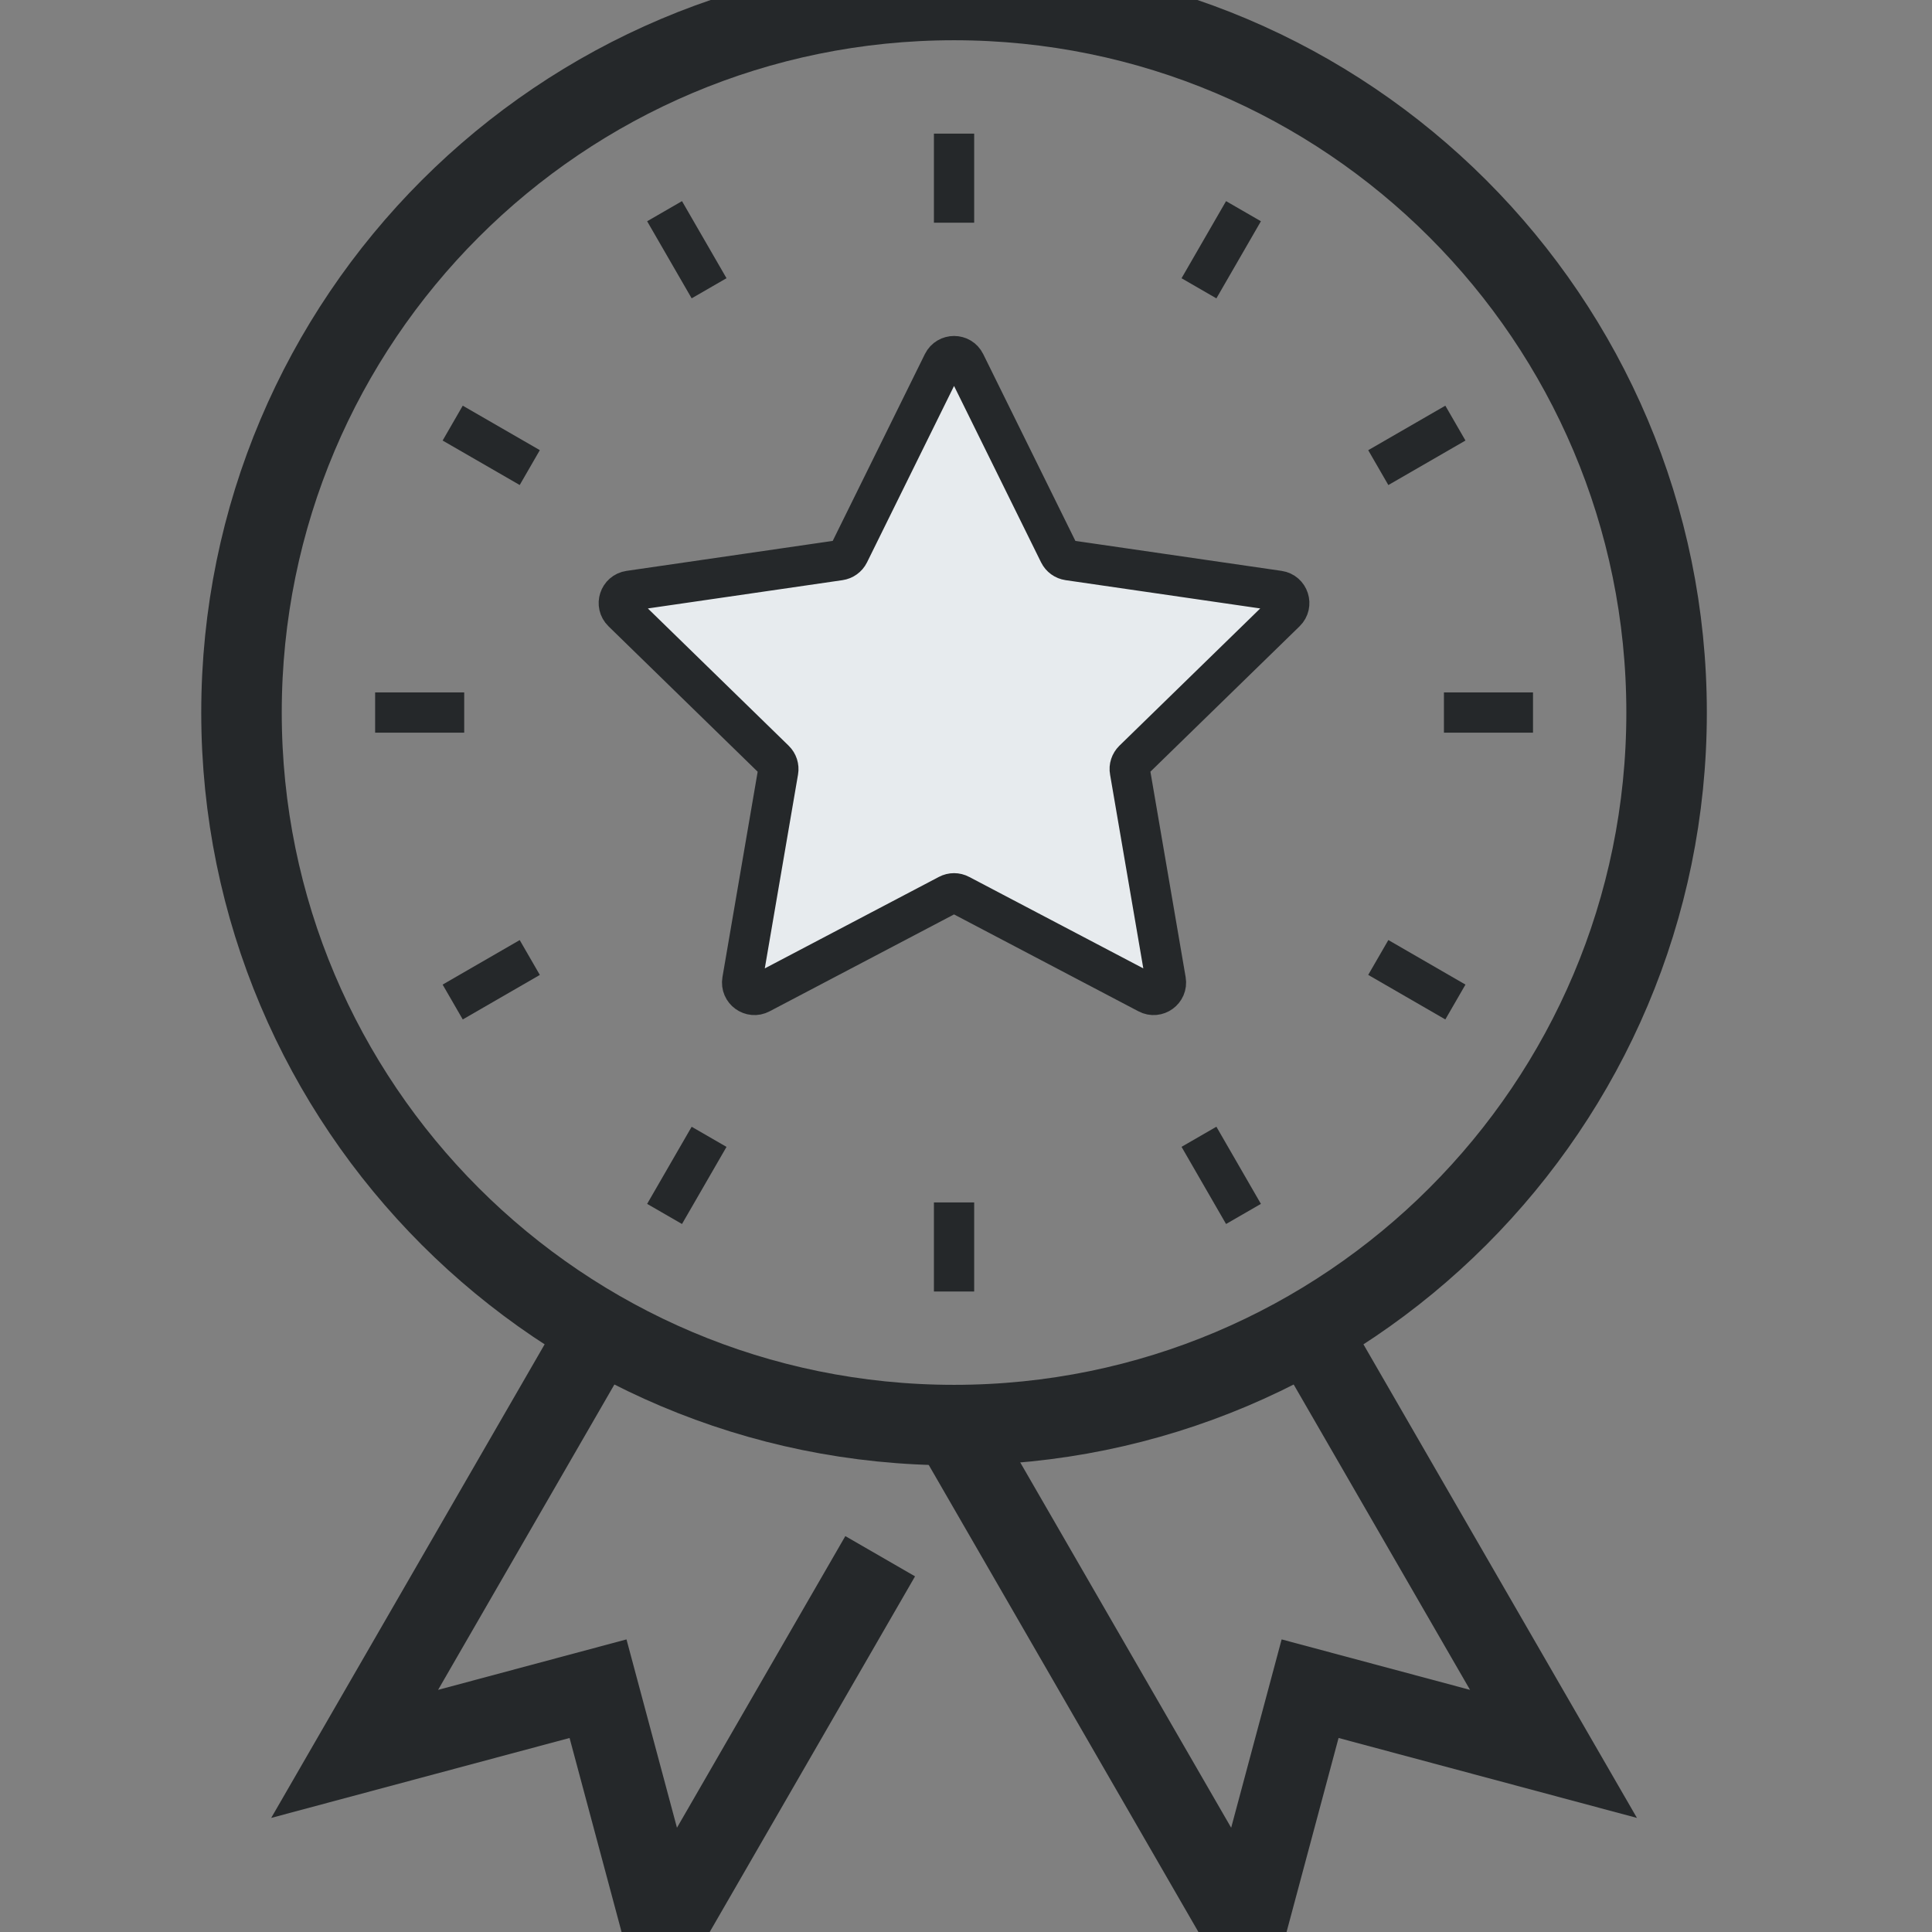
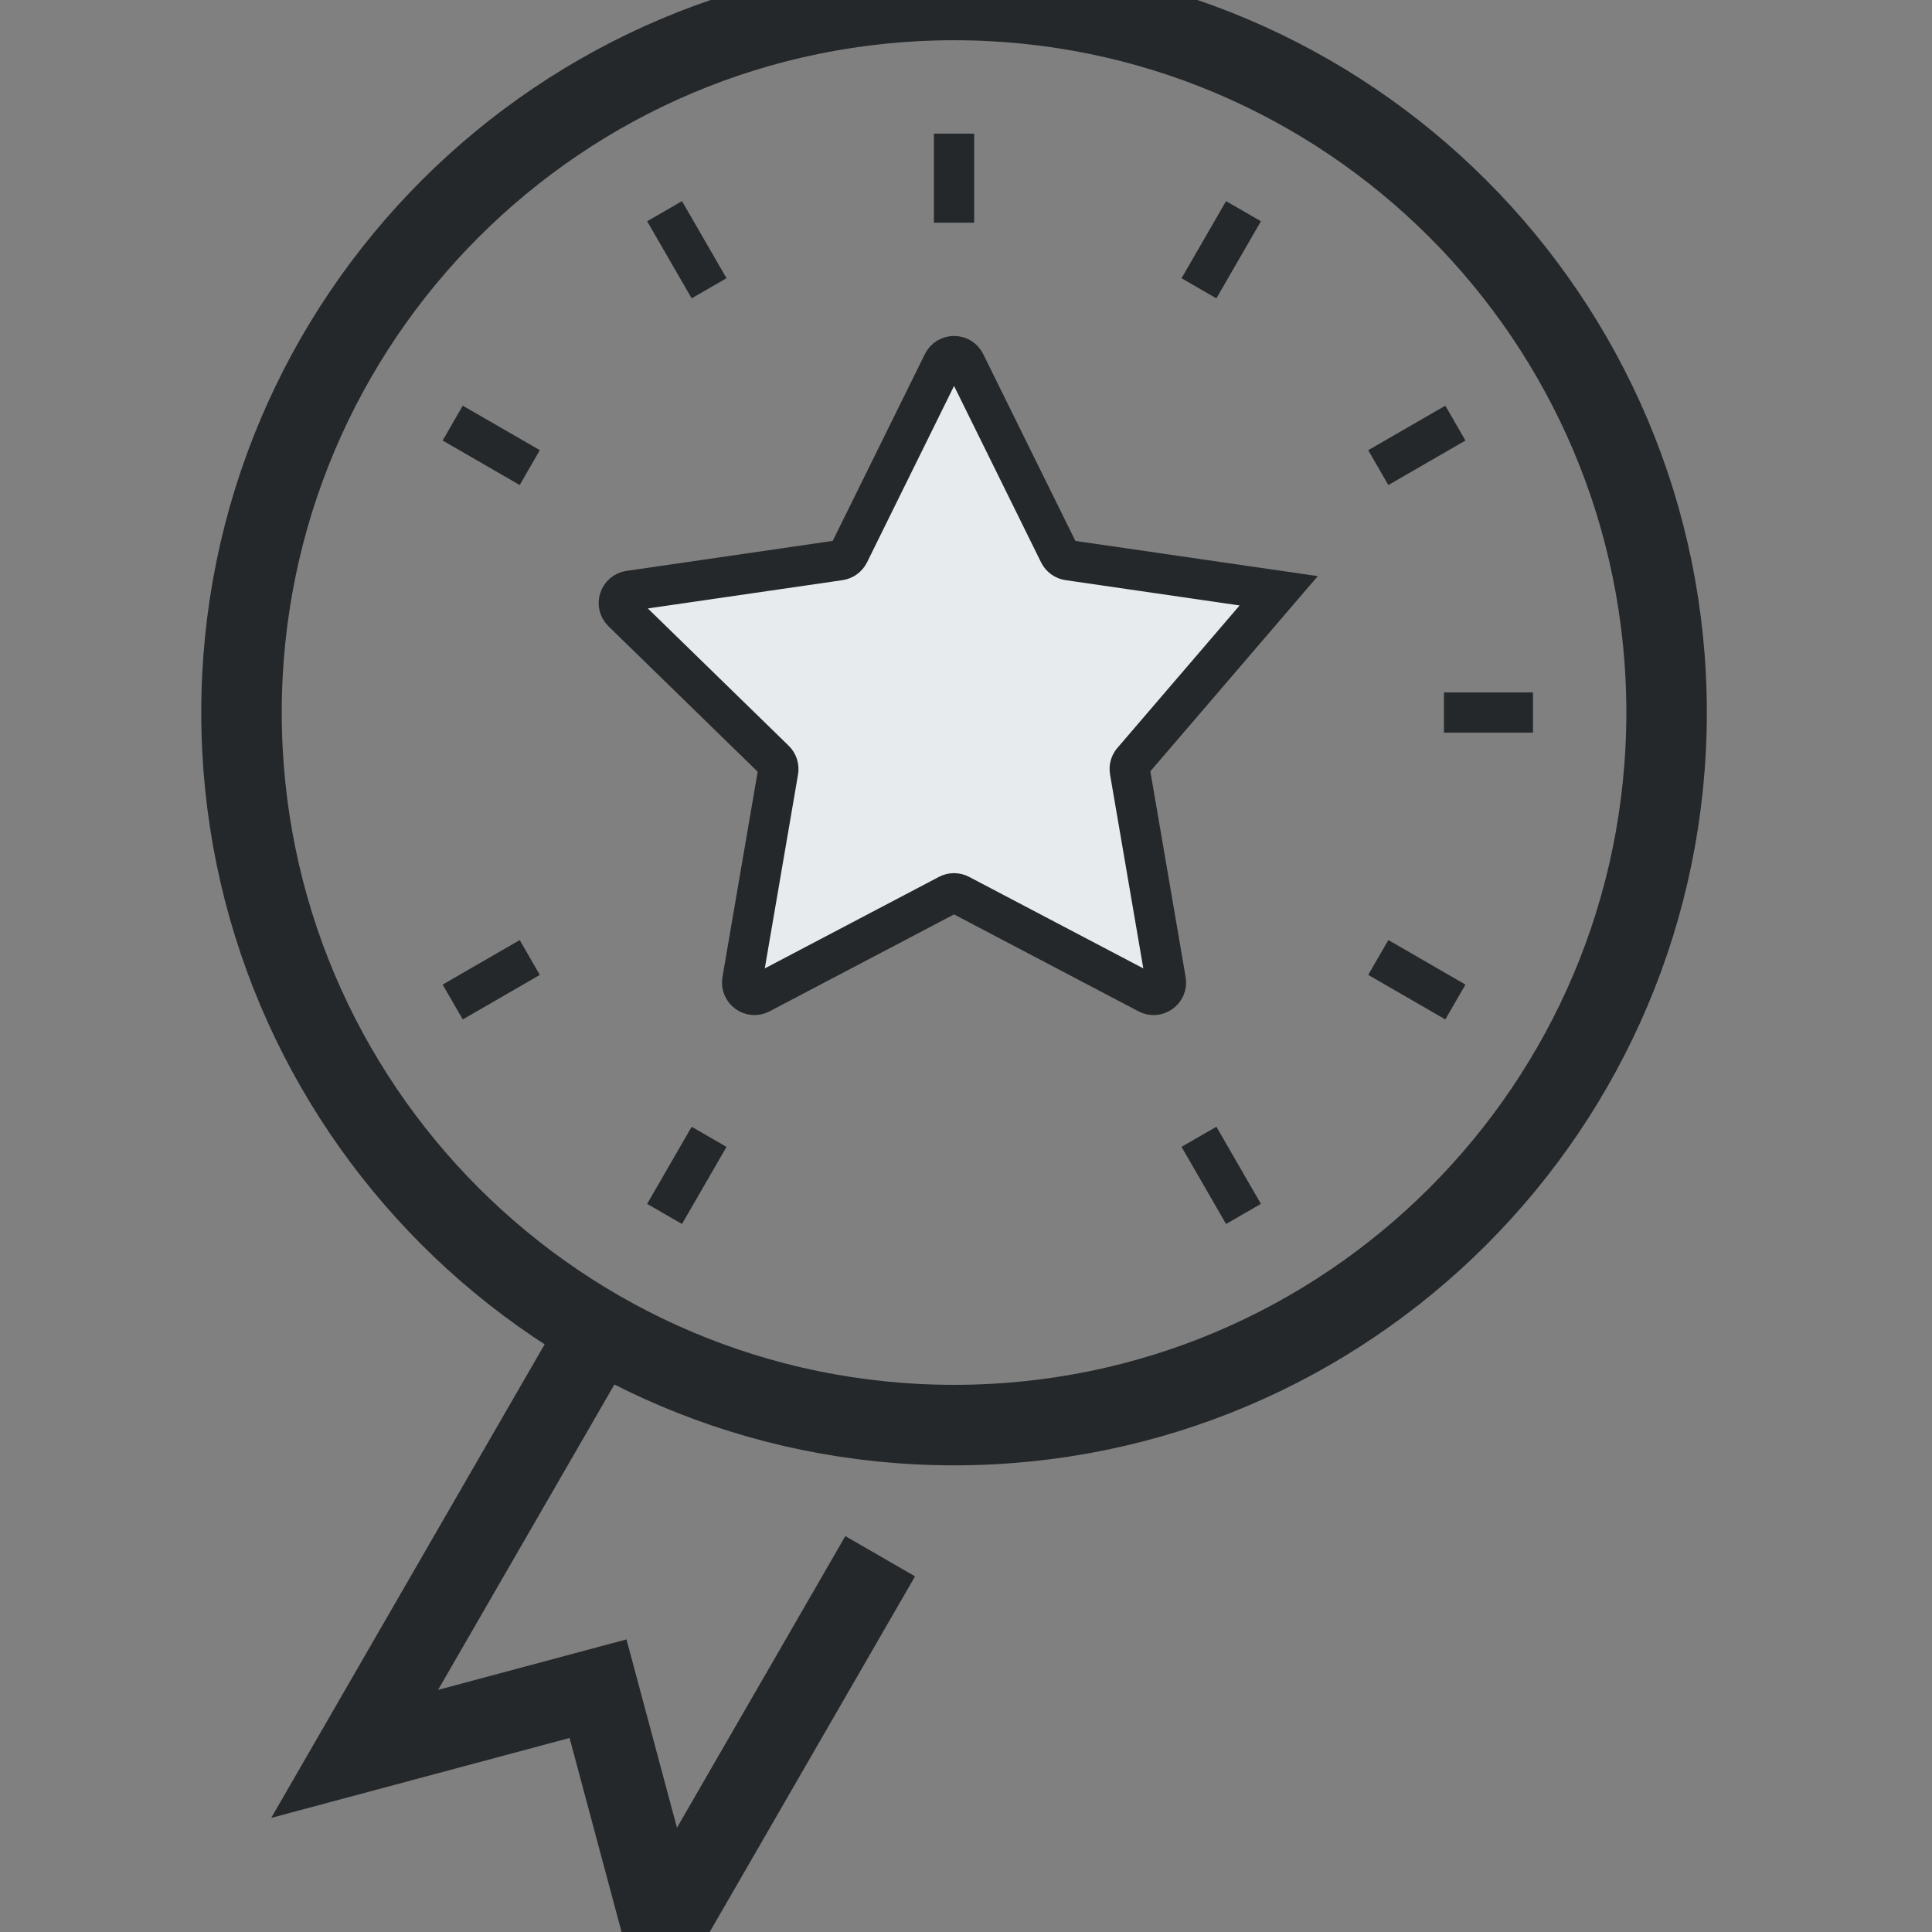
<svg xmlns="http://www.w3.org/2000/svg" width="48px" height="48px" viewBox="0 0 48 48" version="1.1">
  <rect x="0" y="0" width="48" height="48" fill="#808080" stroke="none" />
  <title>9A7890C4-7D85-4AE9-AF44-8697FACF2B94</title>
  <g id="Symbols" stroke="none" stroke-width="1" fill="none" fill-rule="evenodd">
    <g id="Ribbon" transform="translate(6, 0)">
      <path d="M17.979,9.018 L20.314,13.751 C20.359,13.842 20.445,13.904 20.546,13.919 L25.769,14.678 C26.02,14.715 26.121,15.024 25.939,15.202 L22.16,18.885 C22.088,18.957 22.053,19.059 22.072,19.158 L22.964,24.36 C23.007,24.611 22.742,24.803 22.517,24.683 L17.846,22.229 C17.757,22.181 17.649,22.181 17.559,22.229 L12.889,24.683 C12.663,24.803 12.399,24.611 12.442,24.36 L13.334,19.158 C13.351,19.059 13.319,18.957 13.245,18.885 L9.467,15.202 C9.284,15.024 9.385,14.715 9.638,14.678 L14.86,13.919 C14.96,13.904 15.047,13.842 15.092,13.751 L17.427,9.018 C17.54,8.79 17.867,8.79 17.979,9.018 Z" id="Highlight" fill="#E7EBEE" />
      <path d="M35.406,17.703 C35.406,27.48 27.479,35.406 17.703,35.406 C7.927,35.406 0,27.48 0,17.703 C0,7.927 7.927,0 17.703,0 C27.479,0 35.406,7.927 35.406,17.703 Z" id="Stroke-1" stroke="#25282A" stroke-width="2" />
-       <polyline id="Stroke-3" stroke="#25282A" stroke-width="2" points="17.745 35.558 24.929 48 26.549 41.955 32.596 43.575 26.639 33.26" />
      <polyline id="Stroke-5" stroke="#25282A" stroke-width="2" points="9.202 32.506 2.811 43.575 8.858 41.955 10.478 48 15.868 38.664" />
-       <path d="M17.979,9.018 L20.314,13.751 C20.359,13.842 20.445,13.904 20.546,13.919 L25.769,14.678 C26.02,14.715 26.121,15.024 25.939,15.202 L22.16,18.885 C22.088,18.957 22.053,19.059 22.072,19.158 L22.964,24.36 C23.007,24.611 22.742,24.803 22.517,24.683 L17.846,22.229 C17.757,22.181 17.649,22.181 17.559,22.229 L12.889,24.683 C12.663,24.803 12.399,24.611 12.442,24.36 L13.334,19.158 C13.351,19.059 13.319,18.957 13.245,18.885 L9.467,15.202 C9.284,15.024 9.385,14.715 9.638,14.678 L14.86,13.919 C14.96,13.904 15.047,13.842 15.092,13.751 L17.427,9.018 C17.54,8.79 17.867,8.79 17.979,9.018 Z" id="Stroke-7" stroke="#25282A" />
+       <path d="M17.979,9.018 L20.314,13.751 C20.359,13.842 20.445,13.904 20.546,13.919 L25.769,14.678 L22.16,18.885 C22.088,18.957 22.053,19.059 22.072,19.158 L22.964,24.36 C23.007,24.611 22.742,24.803 22.517,24.683 L17.846,22.229 C17.757,22.181 17.649,22.181 17.559,22.229 L12.889,24.683 C12.663,24.803 12.399,24.611 12.442,24.36 L13.334,19.158 C13.351,19.059 13.319,18.957 13.245,18.885 L9.467,15.202 C9.284,15.024 9.385,14.715 9.638,14.678 L14.86,13.919 C14.96,13.904 15.047,13.842 15.092,13.751 L17.427,9.018 C17.54,8.79 17.867,8.79 17.979,9.018 Z" id="Stroke-7" stroke="#25282A" />
      <line x1="17.703" y1="3.32" x2="17.703" y2="5.533" id="Stroke-9" stroke="#25282A" />
-       <line x1="17.703" y1="29.874" x2="17.703" y2="32.087" id="Stroke-11" stroke="#25282A" />
      <line x1="10.511" y1="5.247" x2="11.617" y2="7.162" id="Stroke-13" stroke="#25282A" />
      <line x1="23.788" y1="28.243" x2="24.894" y2="30.16" id="Stroke-15" stroke="#25282A" />
      <line x1="5.247" y1="10.512" x2="7.162" y2="11.617" id="Stroke-17" stroke="#25282A" />
      <line x1="28.243" y1="23.788" x2="30.159" y2="24.895" id="Stroke-19" stroke="#25282A" />
-       <line x1="3.32" y1="17.703" x2="5.533" y2="17.703" id="Stroke-21" stroke="#25282A" />
      <line x1="29.874" y1="17.703" x2="32.087" y2="17.703" id="Stroke-23" stroke="#25282A" />
      <line x1="5.247" y1="24.895" x2="7.162" y2="23.789" id="Stroke-25" stroke="#25282A" />
      <line x1="28.243" y1="11.618" x2="30.159" y2="10.512" id="Stroke-27" stroke="#25282A" />
      <line x1="10.511" y1="30.16" x2="11.617" y2="28.244" id="Stroke-29" stroke="#25282A" />
      <line x1="23.788" y1="7.163" x2="24.894" y2="5.247" id="Stroke-31" stroke="#25282A" />
    </g>
  </g>
</svg>